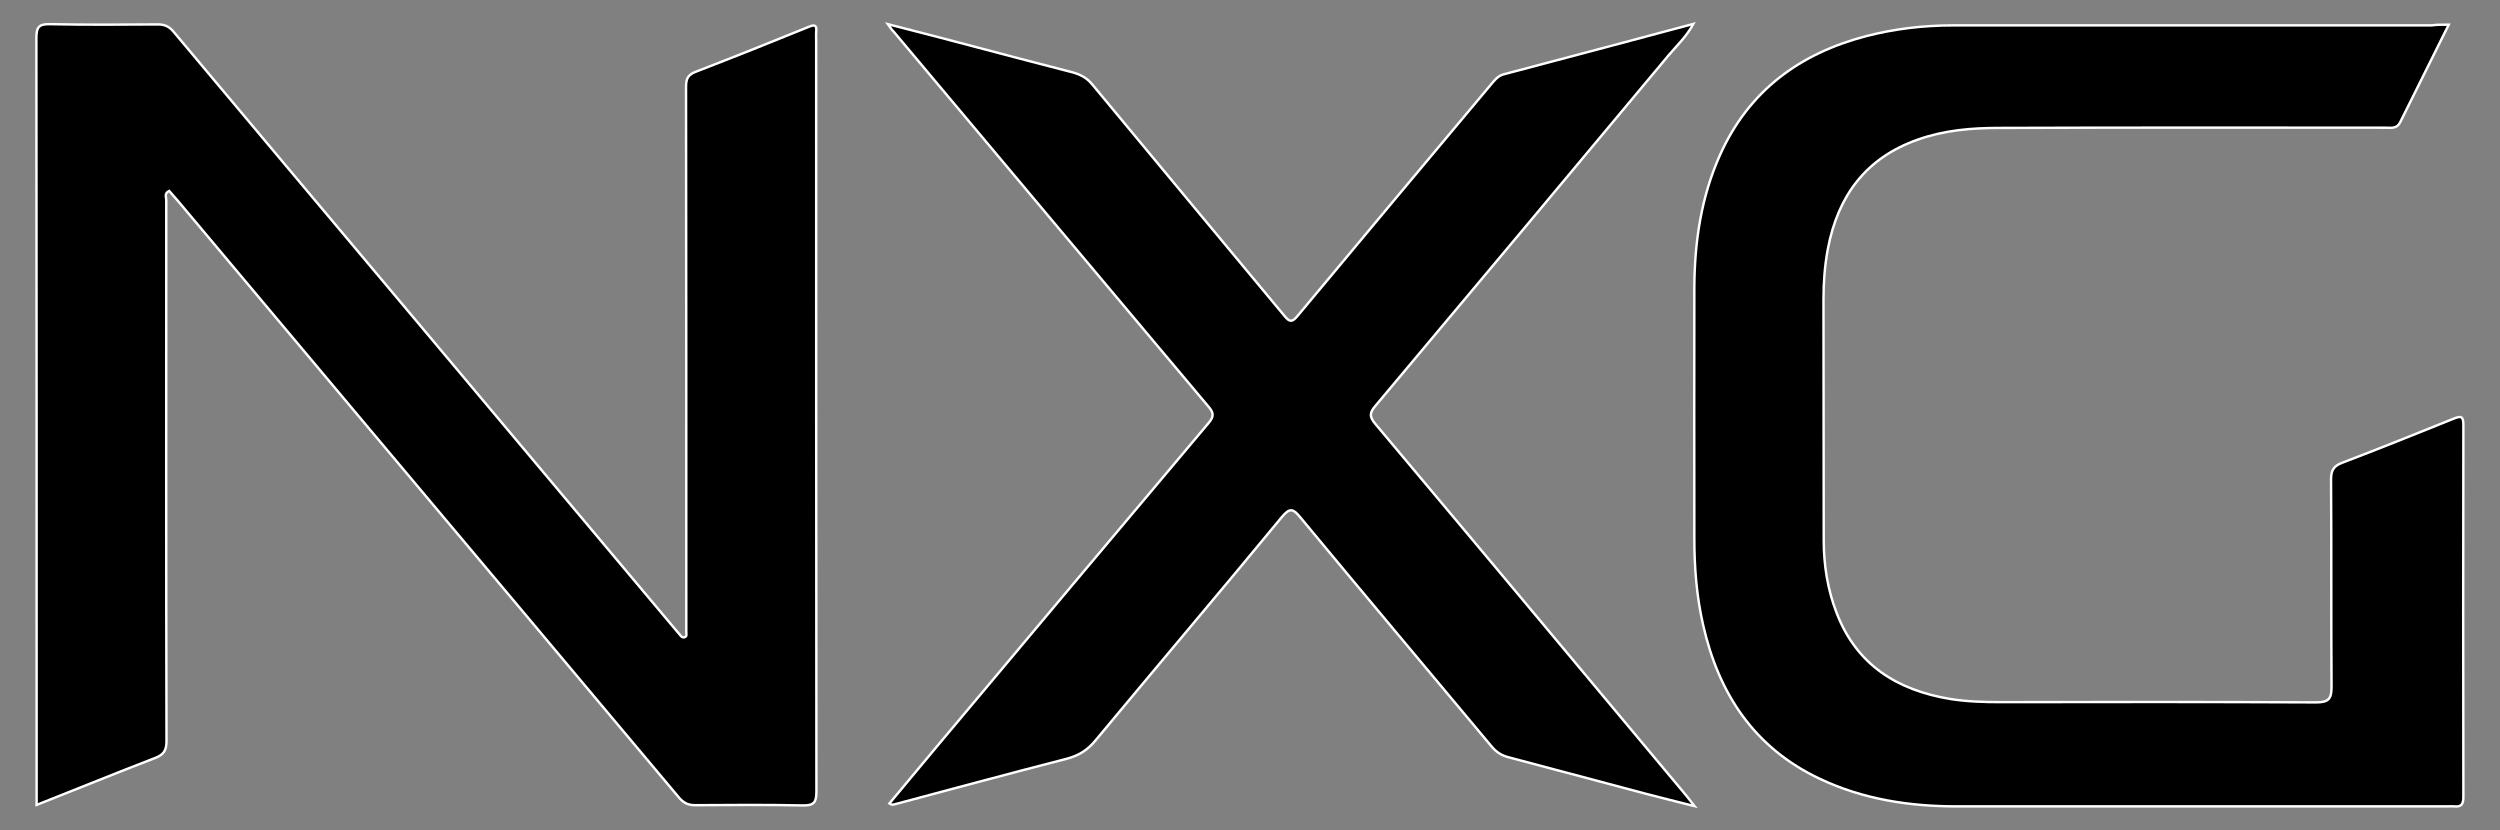
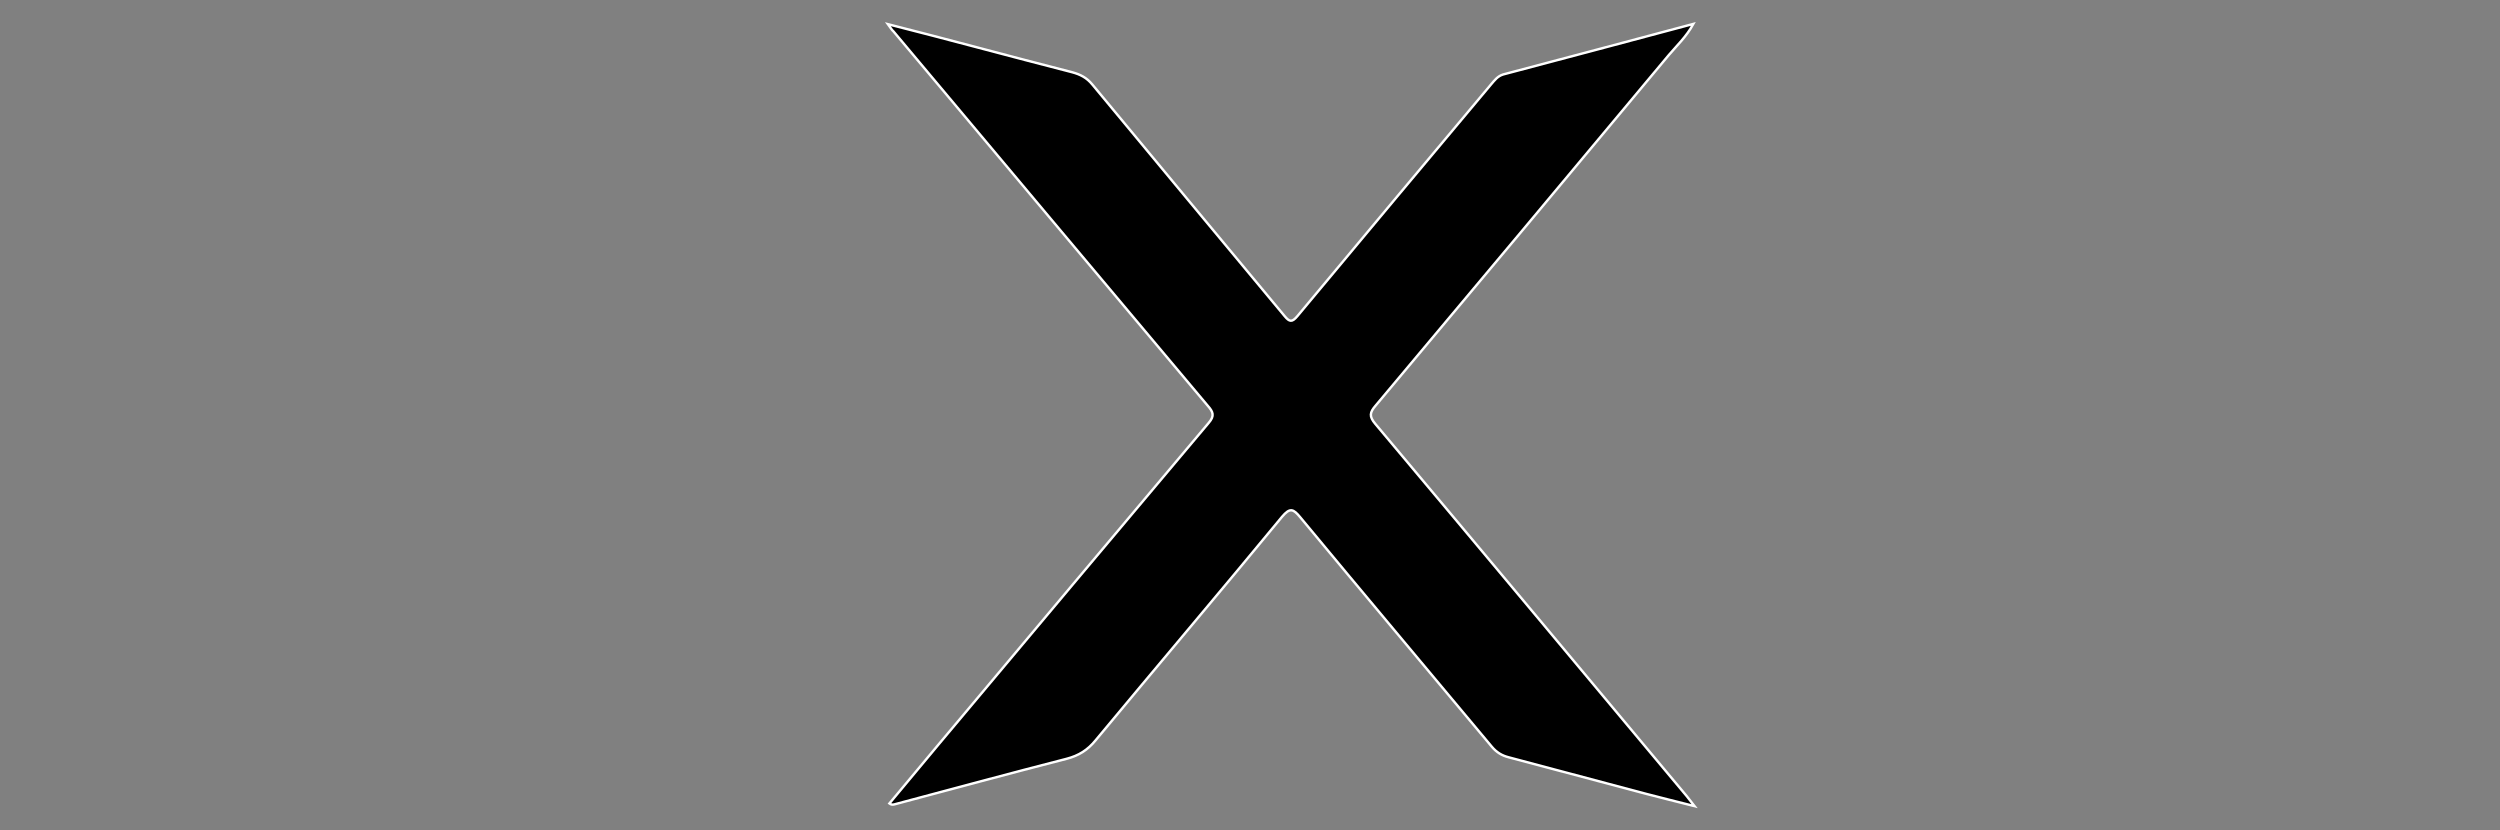
<svg xmlns="http://www.w3.org/2000/svg" version="1.1" id="Capa_1" x="0px" y="0px" viewBox="0 0 1024 340" style="enable-background:new 0 0 1024 340;" xml:space="preserve">
  <rect x="0" y="0" width="1024" height="340" fill="#808080" stroke="none" />
  <style type="text/css">
	.st0{stroke:#FFFFFF;stroke-miterlimit:10;}
</style>
-   <path class="st0" d="M15,329.7c0-2.4,0-4,0-5.7c0-102.8,0-205.7-0.1-308.5c0-4.6,1.2-5.7,5.7-5.6c14.7,0.3,29.3,0.2,44,0.1  c2.8,0,4.6,0.8,6.4,2.9c32.1,38.3,64.2,76.5,96.3,114.7c36.3,43.2,72.5,86.4,108.8,129.6c0.7,0.9,1.5,1.7,2.3,2.7  c0.5,0.7,1.1,1.4,2,1.1c1.1-0.3,0.7-1.4,0.7-2.1c0-1,0-2,0-3c0-73.5,0-147-0.1-220.5c0-3.4,1-4.9,4.2-6.1  c15.3-5.9,30.6-12,45.8-18.2c2.8-1.2,3.6-0.9,3.3,2.1c-0.1,1,0,2,0,3c0,102.7,0,205.4,0.1,308c0,4.5-1,5.8-5.7,5.7  c-14.7-0.3-29.3-0.2-44-0.1c-2.7,0-4.5-0.8-6.4-2.9c-42.4-50.6-85-101.2-127.5-151.8c-26-31-52-61.9-78-92.9c-1.2-1.4-2.4-2.7-3.5-4  c-2.1,1-1.2,2.5-1.2,3.7c0,73.8-0.1,147.7,0.1,221.5c0,3.7-0.9,5.6-4.5,7C47.6,316.6,31.7,323.1,15,329.7z" />
-   <path class="st0" d="M1003,10.1c-6.9,13.8-13.4,26.9-19.9,40c-1.4,2.8-3.8,2.2-6.1,2.2c-52.7,0-105.3-0.1-158,0.1  c-11.3,0-22.6,0.9-33.5,4.8c-21.3,7.5-32.7,23.1-36.8,44.7c-1.3,6.9-1.8,13.8-1.8,20.9c0.1,32.8,0,65.7,0.1,98.5  c0,10.2,1.6,20.3,5.3,29.8c8.2,21.3,24.8,31.6,46.5,35.2c6.9,1.1,13.9,1.3,20.9,1.3c43-0.1,86-0.1,129,0.1c5.2,0,6.3-1.5,6.3-6.4  c-0.2-28.3,0-56.7-0.2-85c0-3.8,1.2-5.5,4.7-6.8c15.2-5.8,30.4-11.9,45.5-18c3-1.2,4-1.1,4,2.5c-0.1,50.8-0.1,101.7,0,152.5  c0,2.8-0.8,4.1-3.6,3.8c-1-0.1-2,0-3,0c-67,0-134,0-201,0c-19.3,0-38.2-2.9-55.8-11.2c-26.9-12.6-41.6-34.8-48-63.1  c-2.7-11.8-3.6-23.7-3.6-35.7c0-34.2-0.1-68.3,0-102.5c0.1-18.8,2.8-37.2,10.6-54.5c11.8-26.2,32.6-41.4,59.8-48.5  c11.6-3,23.5-4.4,35.6-4.4c65.3,0,130.7,0,196,0C998,10.1,1000,10.1,1003,10.1z" />
  <path class="st0" d="M363.7,9.9c12.9,3.3,24.9,6.4,36.9,9.6c12.9,3.4,25.7,6.8,38.6,10.1c3.3,0.9,5.9,2.2,8.2,5  c26.2,31.7,52.5,63.2,78.8,94.9c2,2.4,3,2.6,5.2,0c26.4-31.7,52.9-63.4,79.4-95c1.4-1.6,2.6-3.3,4.9-4c25.7-6.8,51.4-13.6,77.9-20.7  c-2.9,5.3-6.8,8.9-10.1,12.8c-39.9,47.9-80,95.8-120.1,143.6c-2.3,2.7-2.7,4.3-0.1,7.4c42.6,50.7,85,101.5,127.5,152.4  c0.8,1,1.6,2,3.3,4.2c-7.5-1.9-13.6-3.4-19.7-5c-18.8-5-37.6-10-56.4-15c-2.8-0.7-5-2-7-4.4c-26.1-31.3-52.4-62.5-78.4-93.9  c-2.9-3.5-4.2-4.1-7.5-0.2c-25.3,30.7-51,61-76.4,91.6c-3.2,3.9-6.8,6.2-11.8,7.5c-23.4,6-46.6,12.3-69.9,18.5  c-0.8,0.2-1.6,0.6-2.7-0.2c6.7-8,13.3-16,20-24c36.9-44,73.8-88,110.8-131.9c2.5-2.9,1.8-4.5-0.4-7c-43-51.1-85.8-102.2-128.7-153.3  C365.3,12.3,364.8,11.4,363.7,9.9z" />
</svg>